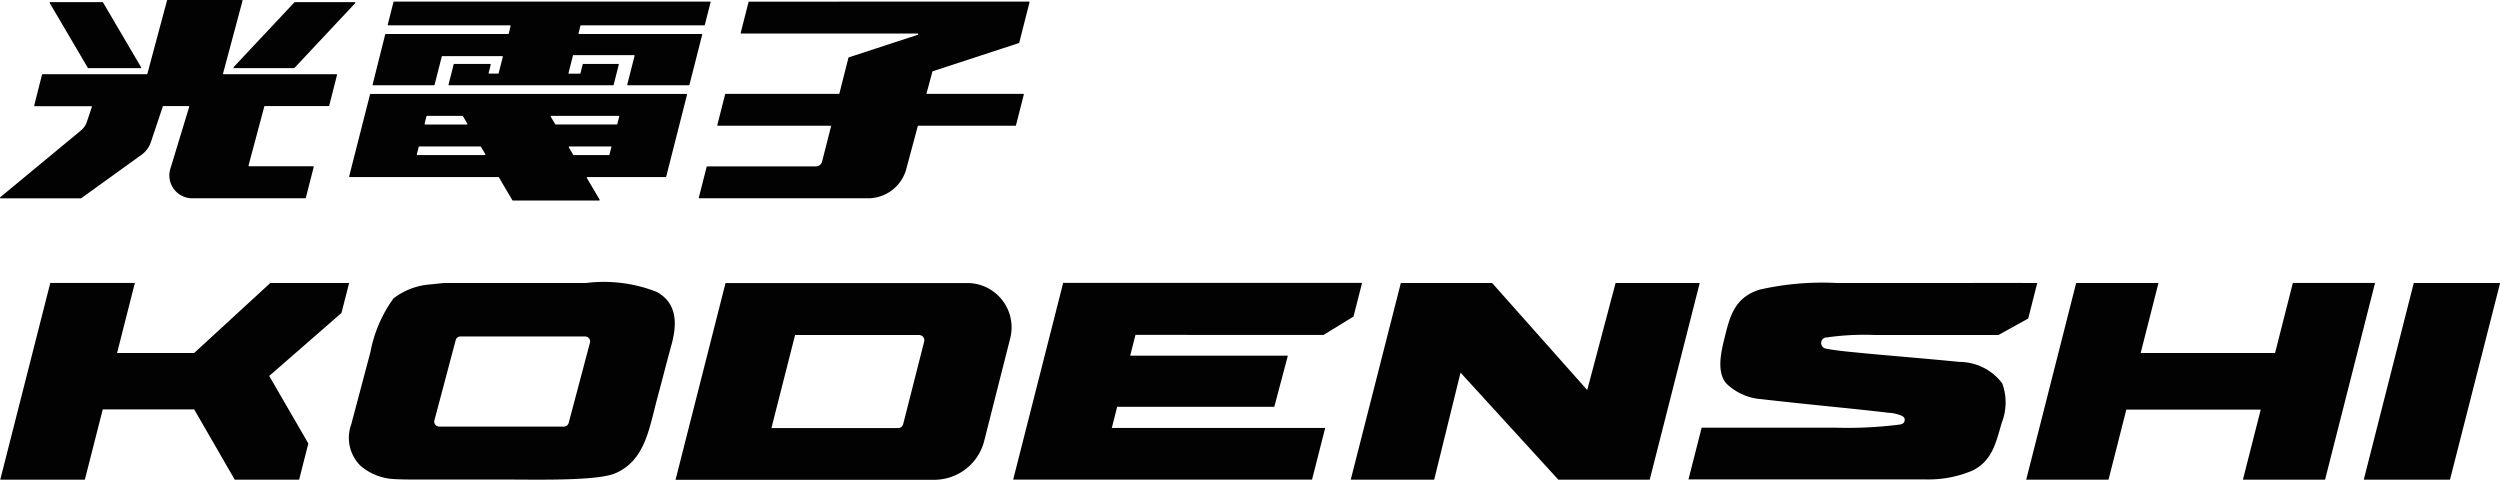
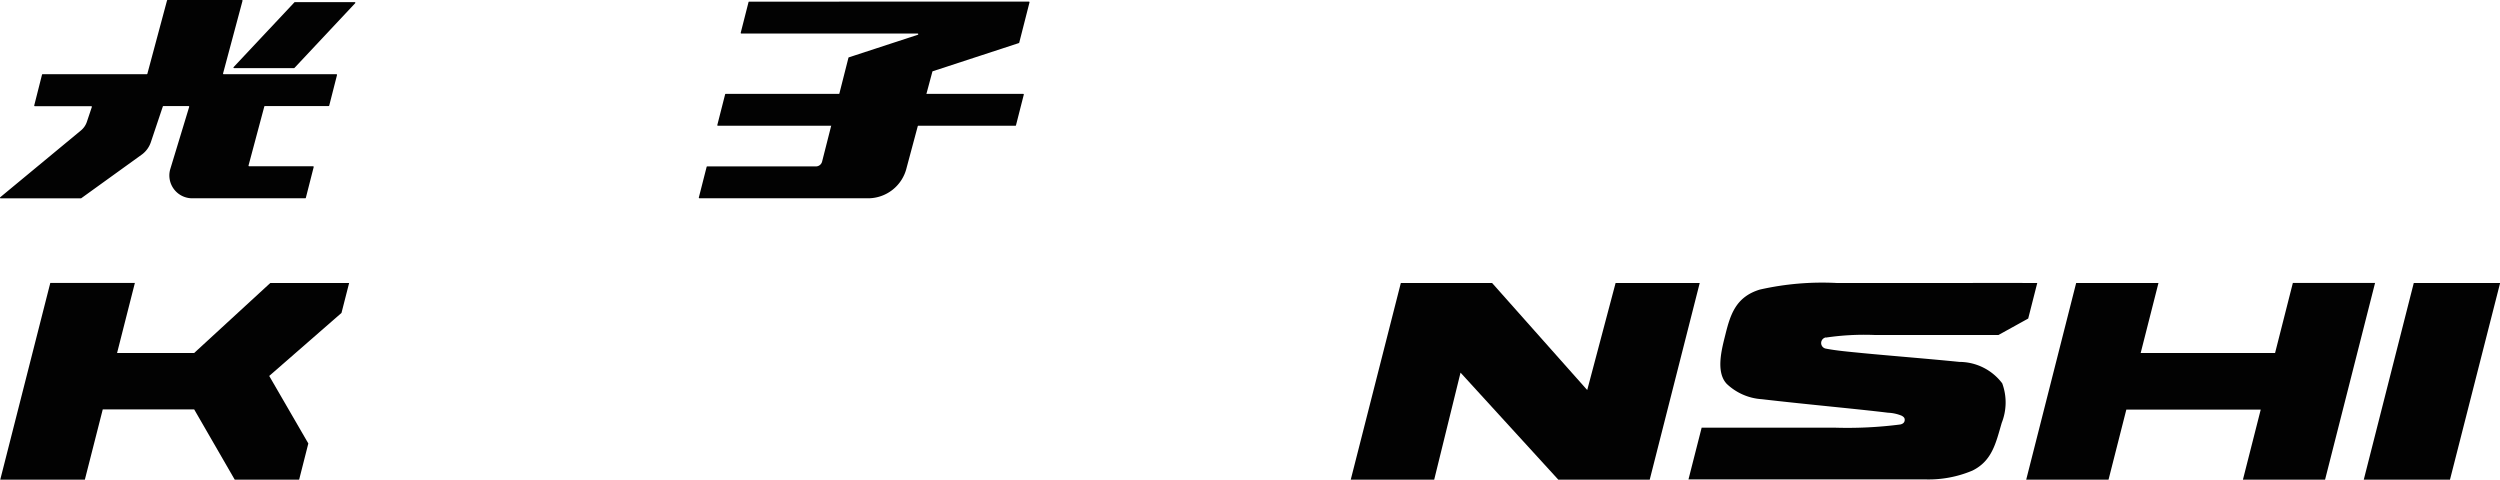
<svg xmlns="http://www.w3.org/2000/svg" width="113.847" height="21.847">
  <defs>
    <clipPath id="a">
      <path data-name="長方形 1" fill="#020202" d="M0 0h113.847v21.847H0z" />
    </clipPath>
  </defs>
  <g data-name="グループ 3">
    <path data-name="パス 1" d="m104.414 12.884-.81 3.19h-6.12l.81-3.187h-3.748l-2.275 8.956h3.749l.811-3.191h6.12l-.811 3.191h3.741l2.277-8.959Z" fill="#020202" />
    <g data-name="グループ 2">
      <g data-name="グループ 1" clip-path="url(#a)" fill="#020202">
-         <path data-name="パス 2" d="M23.136 1.549h-5.567a.029.029 0 0 0-.028.022l-.572 2.277a.029.029 0 0 0 .028.036h2.765a.029.029 0 0 0 .028-.022l.327-1.285a.028.028 0 0 1 .028-.022h2.724a.029.029 0 0 1 .028.036l-.188.739a.029.029 0 0 1-.028.022h-.4a.029.029 0 0 1-.028-.036l.093-.37a.029.029 0 0 0-.028-.036h-1.631a.029.029 0 0 0-.028.022l-.233.916a.029.029 0 0 0 .028.036h7.463a.029.029 0 0 0 .028-.022l.233-.916a.029.029 0 0 0-.028-.036h-1.587a.029.029 0 0 0-.028.022l-.1.4a.029.029 0 0 1-.028.022h-.488a.029.029 0 0 1-.028-.036l.2-.786a.03.03 0 0 1 .028-.022h2.75a.029.029 0 0 1 .028.036l-.331 1.3a.029.029 0 0 0 .028.036h2.775a.029.029 0 0 0 .028-.022l.579-2.277a.029.029 0 0 0-.028-.036h-5.573a.029.029 0 0 1-.028-.036l.085-.335a.03.03 0 0 1 .028-.022h5.609a.03.03 0 0 0 .028-.022l.26-1.023a.029.029 0 0 0-.028-.036H17.946a.029.029 0 0 0-.028.022l-.26 1.022a.029.029 0 0 0 .028.036h5.535a.029.029 0 0 1 .028.036l-.08.338a.029.029 0 0 1-.028.022m4.947 4.12h-2.78a.029.029 0 0 1-.025-.014l-.2-.335a.029.029 0 0 1 .025-.044h3.061a.029.029 0 0 1 .028.036l-.085.334a.029.029 0 0 1-.028.022m-.355 1.394h-1.6a.029.029 0 0 1-.025-.014l-.2-.335a.029.029 0 0 1 .025-.044h1.883a.029.029 0 0 1 .028.036l-.085.335a.03.03 0 0 1-.028.022m-8.746-.035.085-.335a.028.028 0 0 1 .028-.022h2.781a.027.027 0 0 1 .025.014l.2.335a.029.029 0 0 1-.025.044h-3.066a.029.029 0 0 1-.028-.036m.467-1.75h1.608a.029.029 0 0 1 .025.014l.2.335a.029.029 0 0 1-.025.044h-1.893a.029.029 0 0 1-.028-.036l.085-.335a.029.029 0 0 1 .028-.022m11.811-1h-14.38a.029.029 0 0 0-.028.022l-.95 3.728a.029.029 0 0 0 .028.036h6.766a.029.029 0 0 1 .025.014l.613 1.041a.029.029 0 0 0 .025.014h3.921a.029.029 0 0 0 .025-.044l-.578-.982a.029.029 0 0 1 .025-.044h3.56a.03.03 0 0 0 .028-.022l.948-3.73a.028.028 0 0 0-.028-.036" />
        <path data-name="パス 3" d="M33.047 4.275h13.547a.028.028 0 0 1 .028.036l-.355 1.394a.029.029 0 0 1-.028.022H32.694a.029.029 0 0 1-.028-.036l.355-1.394a.029.029 0 0 1 .028-.022" />
-         <path data-name="パス 4" d="M6.424 3.059 4.692.111a.029.029 0 0 0-.027-.014H2.292a.029.029 0 0 0-.025.044l1.732 2.948a.03.03 0 0 0 .025.014h2.375a.029.029 0 0 0 .025-.044" />
        <path data-name="パス 5" d="M13.408 3.094 16.174.146a.029.029 0 0 0-.021-.049h-2.725a.028.028 0 0 0-.021.009L10.64 3.054a.029.029 0 0 0 .021.049h2.726a.028.028 0 0 0 .021-.009" />
        <path data-name="パス 6" d="m14.992 4.81.355-1.394a.029.029 0 0 0-.028-.036h-5.133a.029.029 0 0 1-.028-.036l.886-3.308A.029.029 0 0 0 11.016 0H7.634a.029.029 0 0 0-.028.022l-.895 3.336a.029.029 0 0 1-.028.021H1.941a.029.029 0 0 0-.028.022L1.559 4.8a.029.029 0 0 0 .028.036h2.568a.029.029 0 0 1 .027.038l-.225.671a.869.869 0 0 1-.276.4L.011 8.982a.029.029 0 0 0 .019.051h3.657a.028.028 0 0 0 .013-.006l2.774-2a1.154 1.154 0 0 0 .395-.551l.545-1.625a.028.028 0 0 1 .027-.02h1.146a.029.029 0 0 1 .028.037l-.857 2.82a1.021 1.021 0 0 0-.046.3 1.042 1.042 0 0 0 1.04 1.042H13.9a.029.029 0 0 0 .028-.022l.357-1.4a.029.029 0 0 0-.028-.036h-2.911a.029.029 0 0 1-.028-.036l.718-2.685a.03.03 0 0 1 .028-.022h2.9a.029.029 0 0 0 .028-.022" />
        <path data-name="パス 7" d="m34.087.097-.355 1.394a.029.029 0 0 0 .028.036h8.029a.029.029 0 0 1 .009.056l-3.142 1.028a.029.029 0 0 0-.019.02l-1.2 4.729a.289.289 0 0 1-.28.218h-4.95a.029.029 0 0 0-.028.022l-.355 1.394a.029.029 0 0 0 .028.036h7.678a1.807 1.807 0 0 0 1.755-1.386l1.174-4.38a.029.029 0 0 1 .019-.02l3.918-1.282a.029.029 0 0 0 .019-.02l.467-1.833a.029.029 0 0 0-.028-.036L34.115.075a.029.029 0 0 0-.028.022" />
        <path data-name="パス 8" d="M15.899 12.888s-.234.921-.348 1.362l-3.291 2.87 1.781 3.075-.419 1.649H10.69l-1.847-3.2H4.679l-.815 3.2H.011l2.279-8.959h3.852l-.811 3.191H8.84l3.468-3.188Z" fill-rule="evenodd" />
-         <path data-name="パス 9" d="M29.934 13.304a6.578 6.578 0 0 0-3.239-.418h-6.463l-.795.081a3.127 3.127 0 0 0-1.518.621 6.082 6.082 0 0 0-1.05 2.444l-.874 3.294a1.788 1.788 0 0 0 .414 1.877 2.537 2.537 0 0 0 1.317.594c.391.055 1.688.04 1.688.04h3.541c1.433 0 4.231.075 5.064-.284 1.368-.588 1.544-2.055 1.924-3.461.209-.77.4-1.534.611-2.3.276-.963.326-1.944-.62-2.484m-3.069 2.3-.179.675-.789 2.975a.227.227 0 0 1-.22.169h-5.674a.227.227 0 0 1-.22-.285l.713-2.689.255-.961a.227.227 0 0 1 .22-.169h5.674a.227.227 0 0 1 .22.286" fill-rule="evenodd" />
-         <path data-name="パス 10" d="M44.05 12.889H33.04l-2.277 8.96h11.782a2.348 2.348 0 0 0 2.268-1.745l1.186-4.679a2.018 2.018 0 0 0-1.949-2.536m-1.964 2.663-.958 3.767a.235.235 0 0 1-.227.174H35.13l1.077-4.236h5.651a.235.235 0 0 1 .227.294" fill-rule="evenodd" />
-         <path data-name="パス 11" d="m60.271 15.253 1.366-.838.39-1.533H48.416l-2.278 8.96h13.61l.6-2.355H50.63l.245-.962h7.155l.617-2.327h-7.18l.241-.948Z" fill-rule="evenodd" />
        <path data-name="パス 12" d="m73.572 12.888-1.292 4.874-4.331-4.874h-4.157l-2.281 8.956h3.8l1.2-4.875 4.453 4.875h4.162l2.277-8.956Z" fill-rule="evenodd" />
        <path data-name="パス 13" d="M83.15 15.373a11.9 11.9 0 0 1 2.2-.119h5.66l1.352-.748.412-1.618s-2.278-.008-3.241 0h-5.87a12.882 12.882 0 0 0-3.526.3c-1.088.334-1.338 1.133-1.565 2.048-.153.618-.458 1.693.06 2.243a2.551 2.551 0 0 0 1.6.7c1.968.23 4.406.45 5.746.616a1.841 1.841 0 0 1 .62.135c.107.06.144.109.14.2s-.058.168-.2.2a18.787 18.787 0 0 1-2.966.146h-6.081l-.6 2.355H87.665a5.13 5.13 0 0 0 2.155-.4c.9-.442 1.069-1.257 1.336-2.174a2.524 2.524 0 0 0 .023-1.8 2.448 2.448 0 0 0-1.95-.976c-1.369-.139-3.294-.292-4.4-.4-.625-.063-1.209-.111-1.7-.209a.259.259 0 0 1 .023-.507" fill-rule="evenodd" />
        <path data-name="パス 14" d="m109.92 12.888-2.277 8.956h3.926l2.283-8.956Z" fill-rule="evenodd" />
      </g>
    </g>
  </g>
</svg>